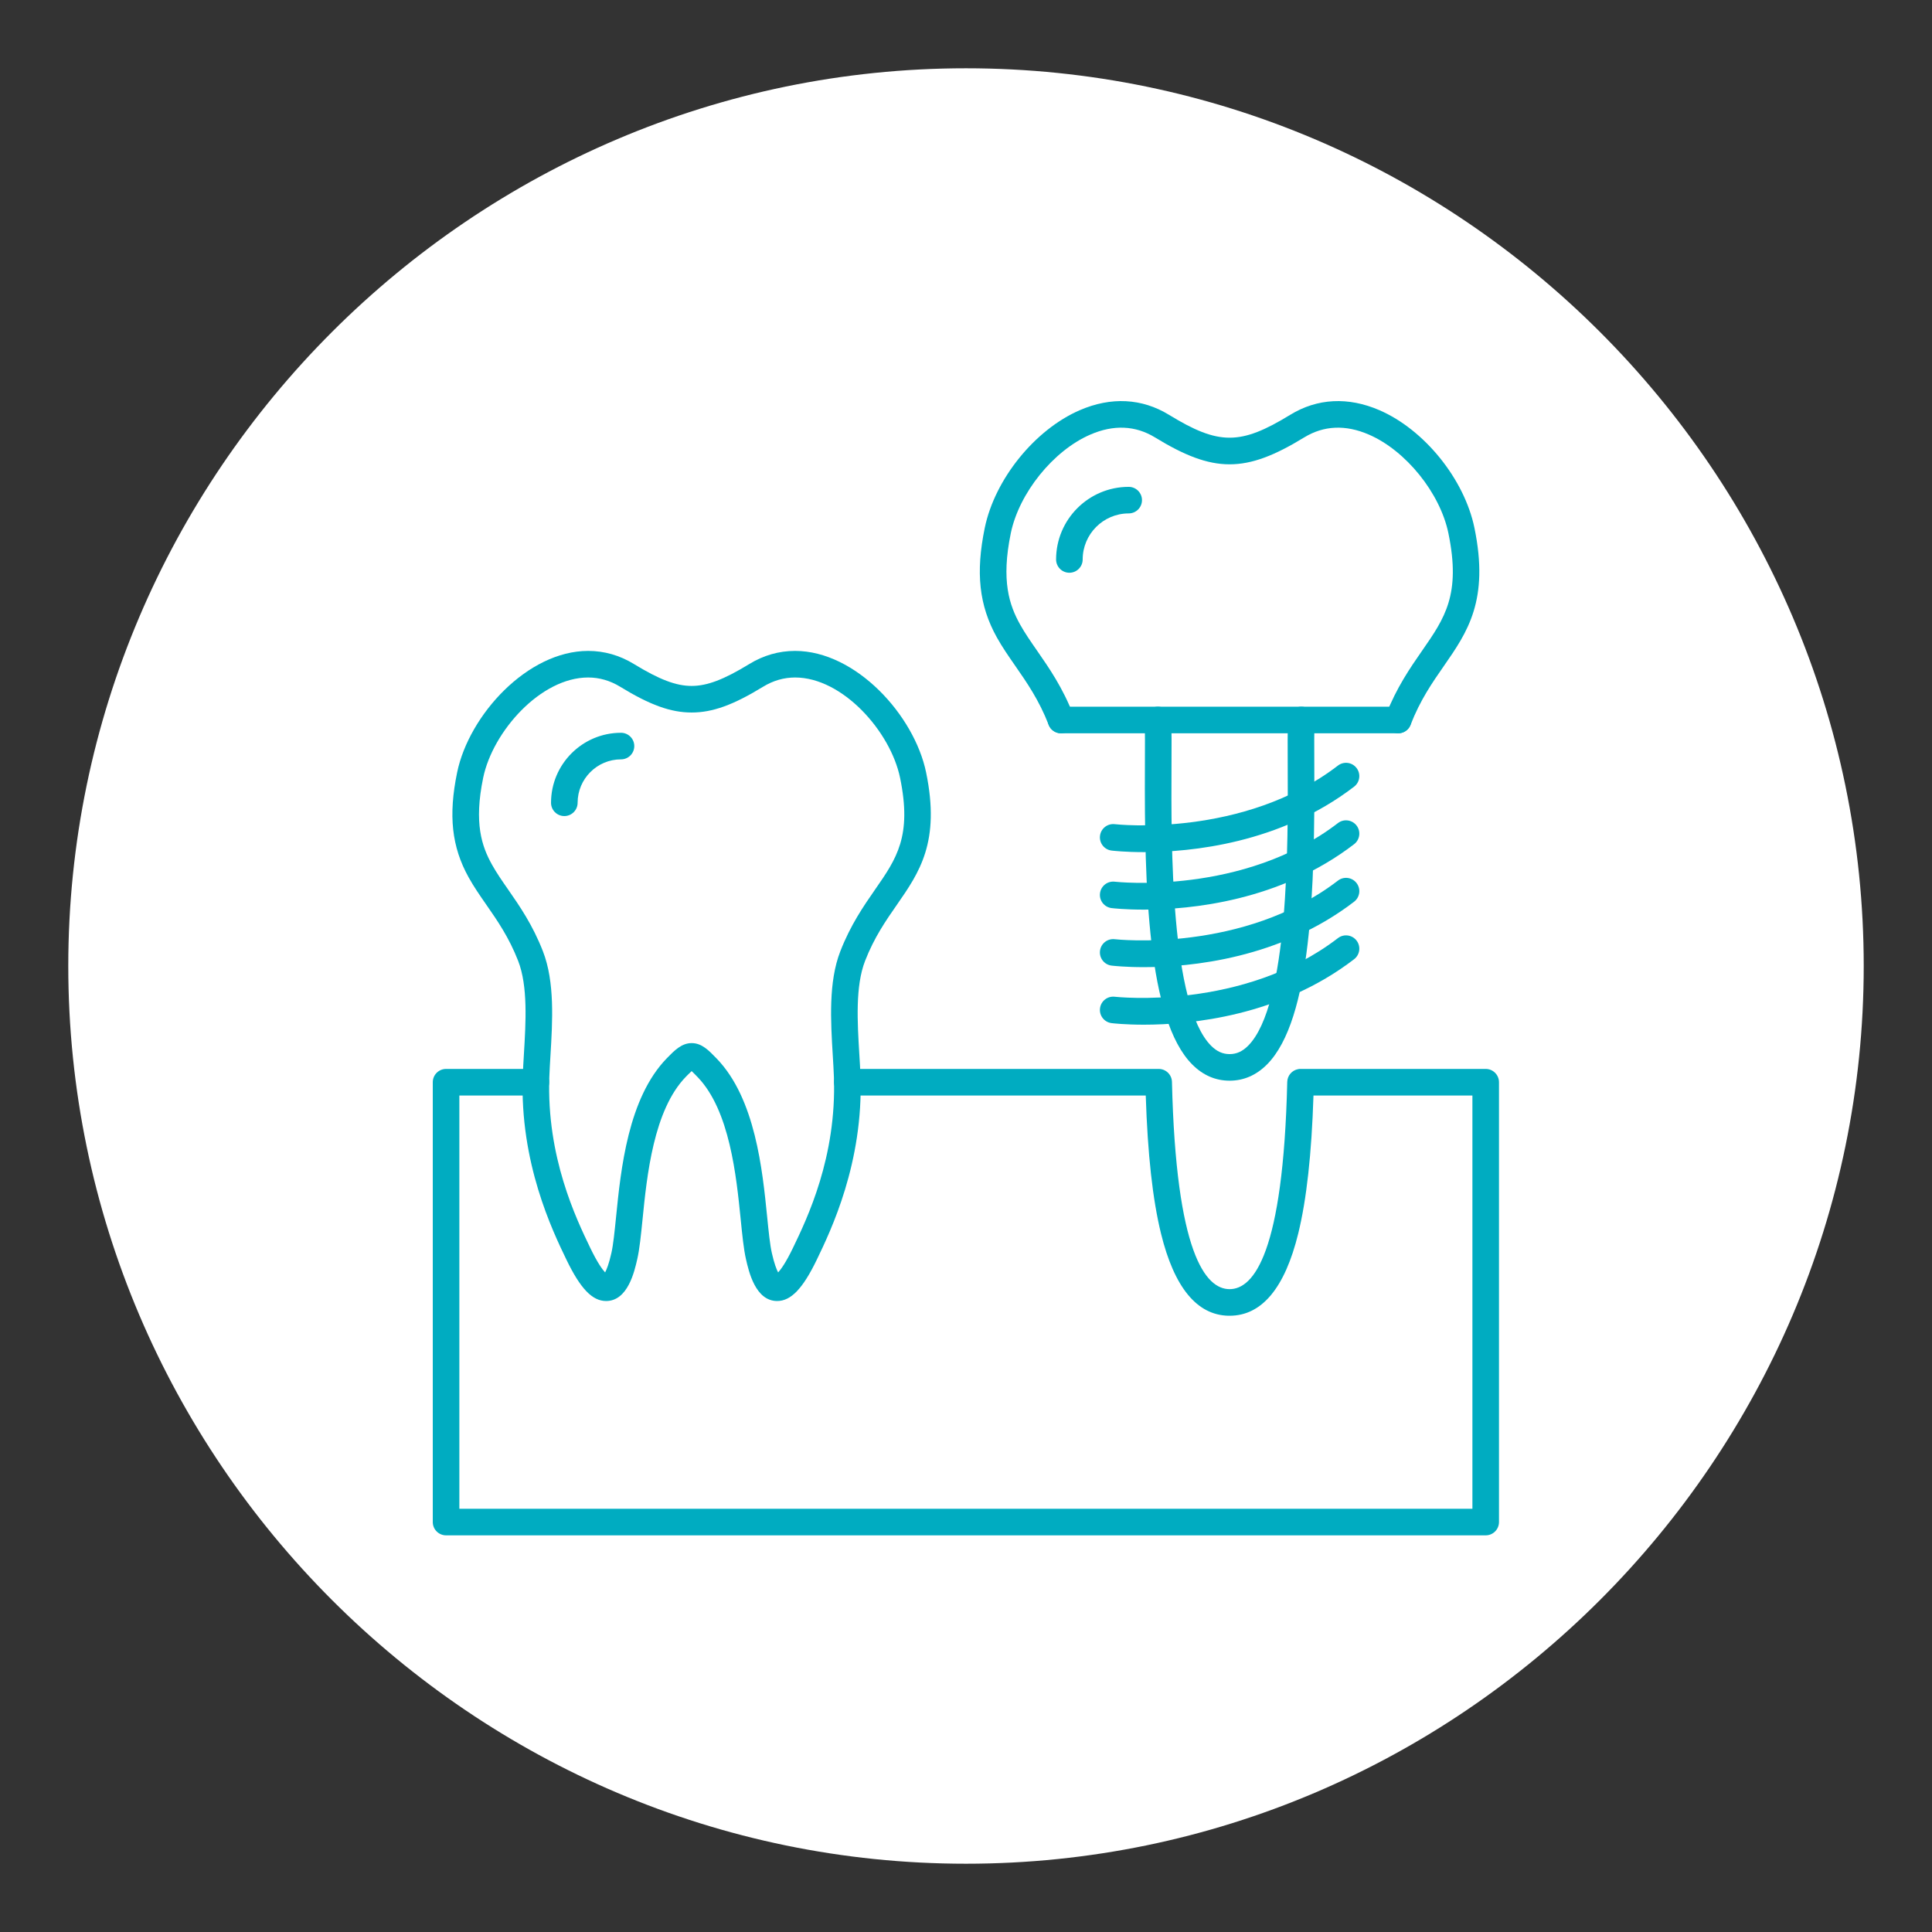
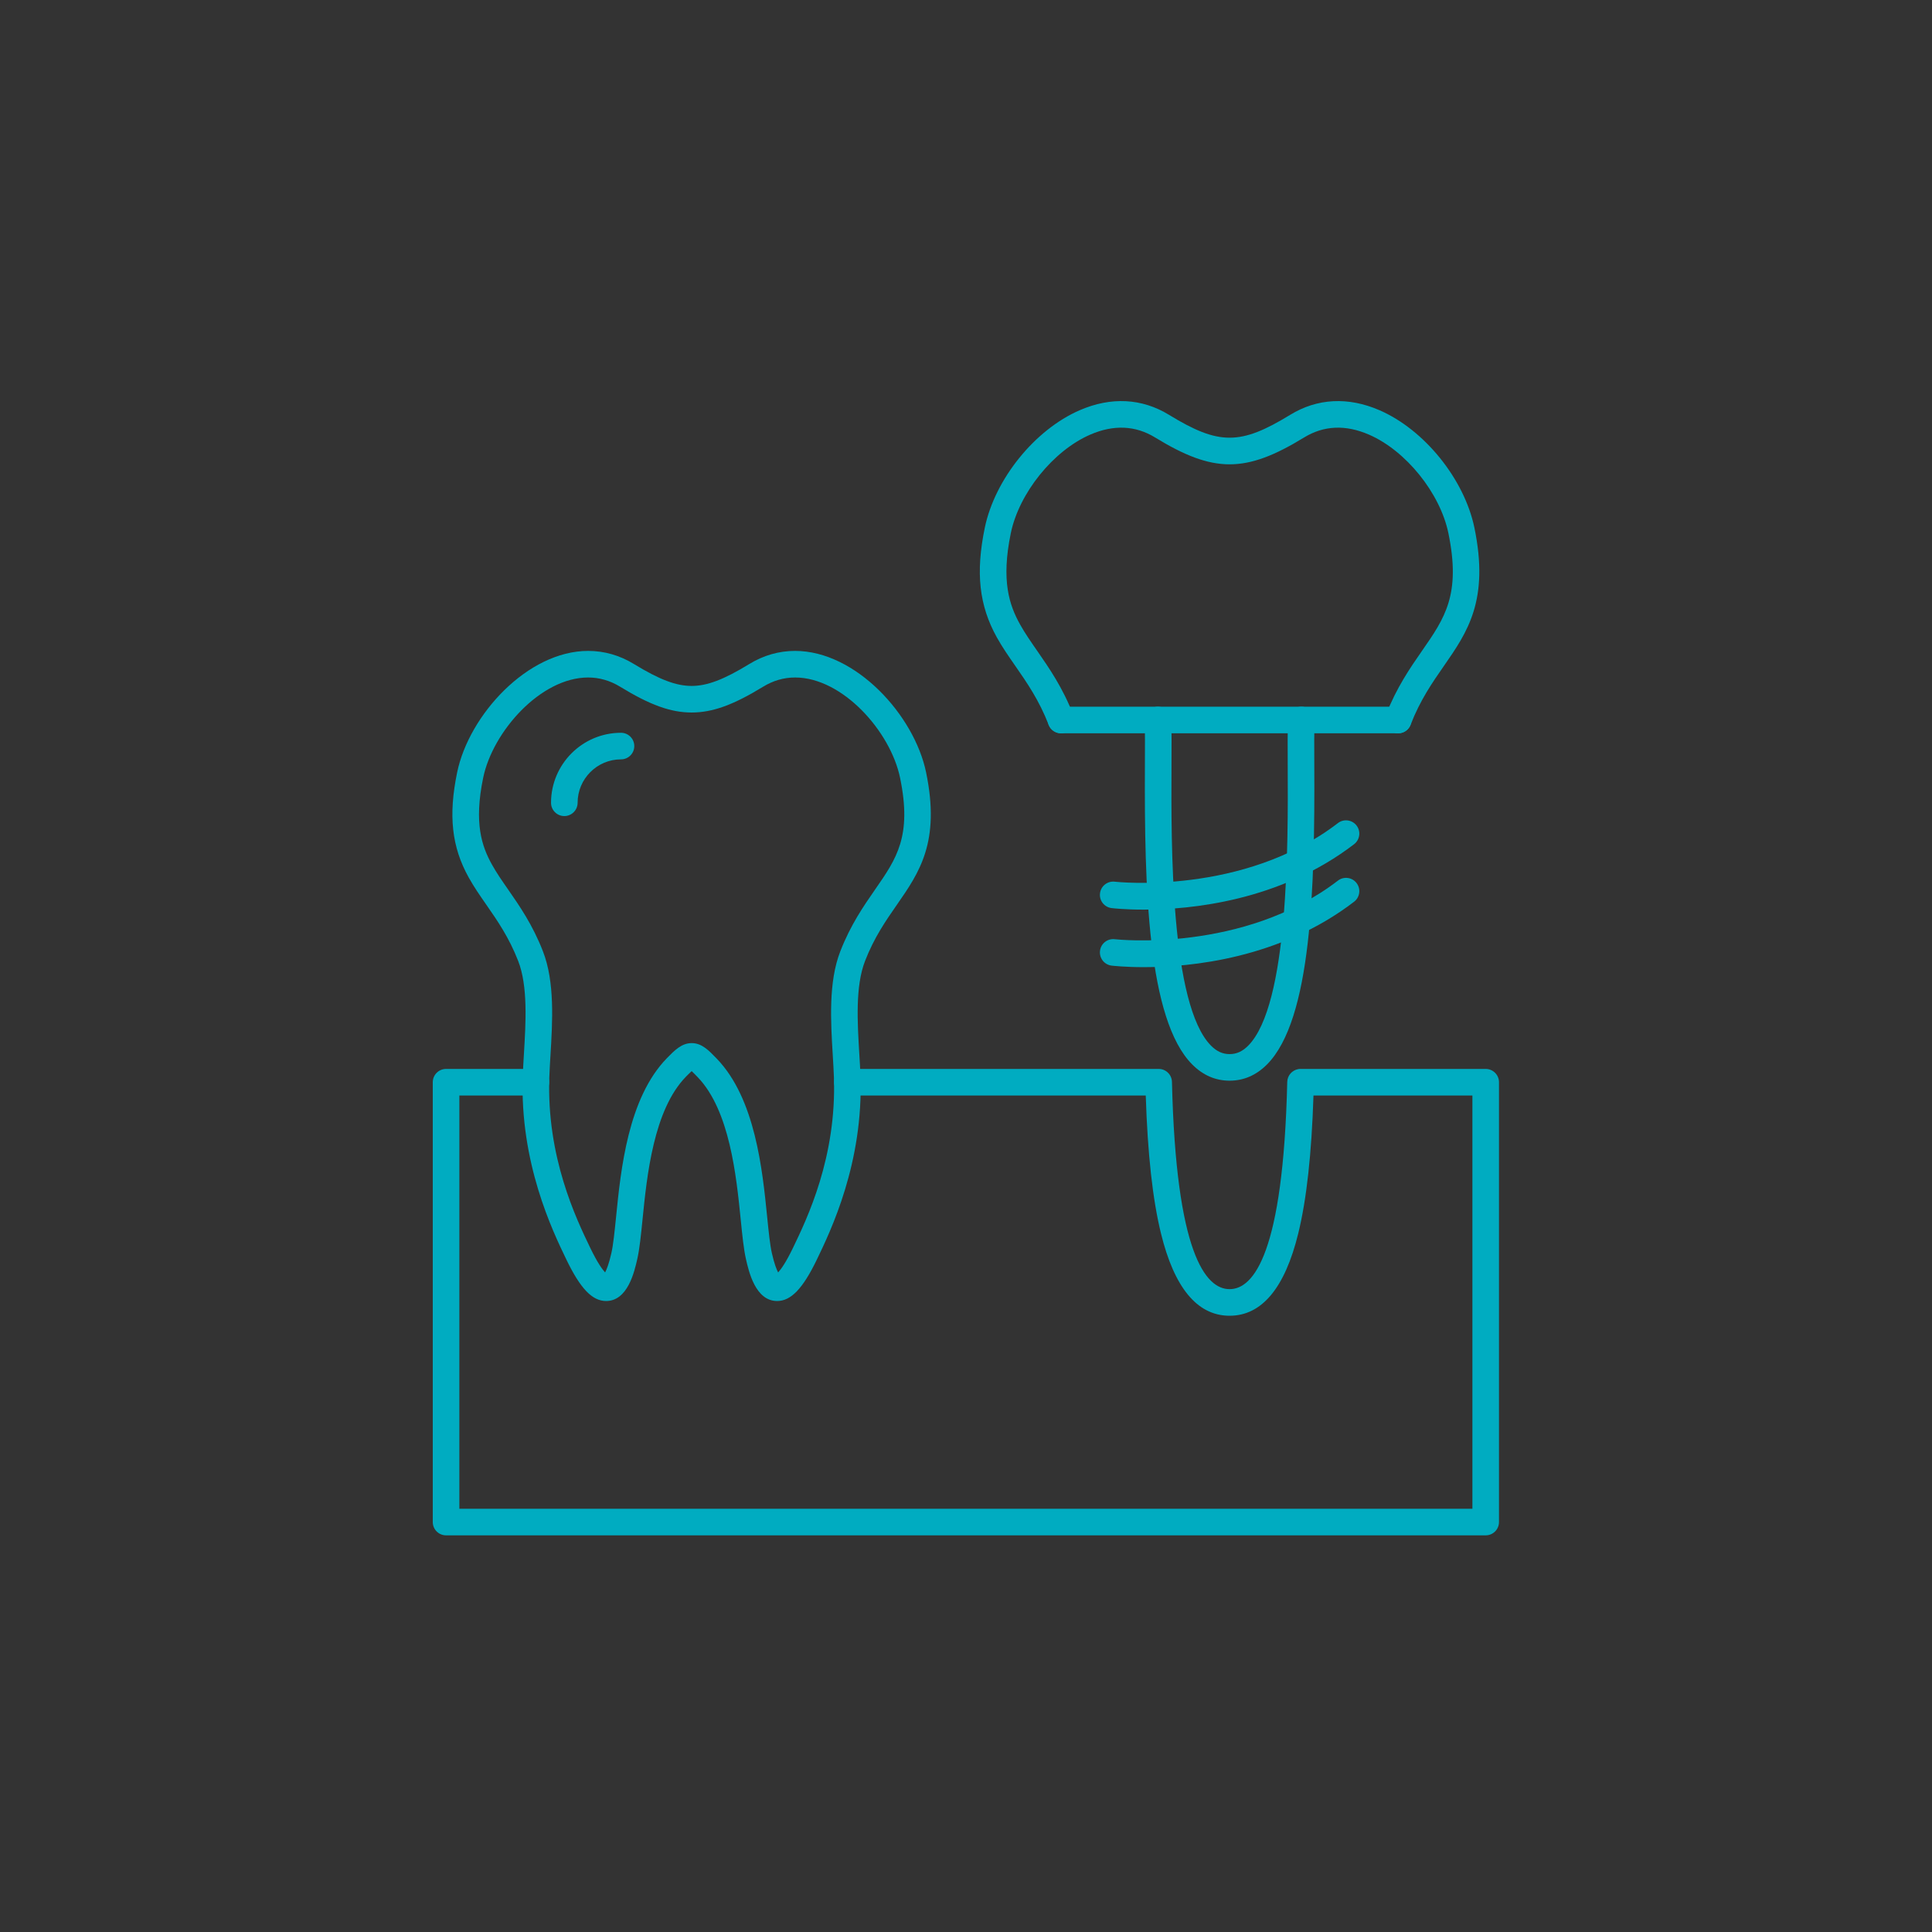
<svg xmlns="http://www.w3.org/2000/svg" width="1024" zoomAndPan="magnify" viewBox="0 0 768 768" height="1024" preserveAspectRatio="xMidYMid meet" version="1.0">
  <rect x="0" y="0" width="768" height="768" fill="#333333" stroke="none" />
  <defs>
    <clipPath id="b07d6b0632">
      <path d="M 27.141 27.141 L 741 27.141 L 741 741 L 27.141 741 Z M 27.141 27.141 " clip-rule="nonzero" />
    </clipPath>
    <clipPath id="8fc8edf3af">
      <path d="M 172.07 424 L 595.82 424 L 595.82 610.641 L 172.07 610.641 Z M 172.07 424 " clip-rule="nonzero" />
    </clipPath>
  </defs>
  <g clip-path="url(#b07d6b0632)">
-     <path fill="#ffffff" d="M 384 740.859 C 187.727 740.859 27.141 580.27 27.141 384 C 27.141 187.727 187.727 27.141 384 27.141 C 580.27 27.141 740.859 187.727 740.859 384 C 740.859 580.27 580.27 740.859 384 740.859 Z M 384 740.859 " fill-opacity="1" fill-rule="nonzero" />
-   </g>
+     </g>
  <g clip-path="url(#8fc8edf3af)">
    <path fill="#00acc1" d="M 590.59 610.324 L 177.32 610.324 C 174.402 610.324 172.035 607.957 172.035 605.043 L 172.035 430.199 C 172.035 427.281 174.402 424.914 177.32 424.914 L 213.02 424.914 C 215.945 424.914 218.305 427.281 218.305 430.199 C 218.305 433.113 215.945 435.48 213.02 435.48 L 182.602 435.48 L 182.602 599.758 L 585.305 599.758 L 585.305 435.48 L 522.129 435.48 C 521.379 458.801 519.387 476.785 516.07 490.336 C 510.75 512.027 501.574 523.027 488.785 523.027 C 488.629 523.027 488.469 523.027 488.301 523.027 C 475.77 522.746 466.762 511.754 461.512 490.336 C 458.191 476.785 456.203 458.801 455.453 435.48 L 336.832 435.48 C 333.914 435.48 331.547 433.113 331.547 430.199 C 331.547 427.281 333.914 424.914 336.832 424.914 L 460.578 424.914 C 460.586 424.914 460.586 424.914 460.598 424.914 C 463.457 424.914 465.809 427.195 465.871 430.074 C 467.484 498.164 479.223 512.457 488.785 512.457 C 498.352 512.457 510.098 498.164 511.699 430.074 C 511.762 427.547 513.586 425.477 515.973 425.012 C 516.305 424.949 516.633 424.887 517 424.914 L 590.59 424.914 C 593.504 424.914 595.871 427.281 595.871 430.199 L 595.871 605.043 C 595.871 607.957 593.504 610.324 590.59 610.324 Z M 590.59 610.324 " fill-opacity="1" fill-rule="evenodd" />
  </g>
  <path fill="#00acc1" d="M 224.328 324.398 C 221.402 324.398 219.043 322.027 219.043 319.113 C 219.043 303.773 231.512 291.293 246.855 291.293 C 249.77 291.293 252.137 293.66 252.137 296.578 C 252.137 299.5 249.77 301.859 246.855 301.859 C 237.344 301.859 229.613 309.602 229.613 319.113 C 229.613 322.027 227.242 324.398 224.328 324.398 Z M 224.328 324.398 " fill-opacity="1" fill-rule="evenodd" />
  <path fill="#00acc1" d="M 421.777 291.496 C 419.664 291.496 417.664 290.211 416.855 288.121 C 413.031 278.293 408.215 271.363 403.566 264.664 C 400.922 260.859 398.43 257.273 396.246 253.348 C 389.211 240.684 387.777 227.668 391.465 209.809 C 395.473 190.461 411.344 170.805 429.219 163.062 C 441.664 157.672 453.93 158.305 464.691 164.895 C 484.508 177.02 493.066 177.02 512.879 164.895 C 523.641 158.305 535.91 157.672 548.352 163.062 C 566.223 170.805 582.098 190.461 586.105 209.809 C 592.066 238.656 583.297 251.285 574.016 264.664 C 569.355 271.363 564.539 278.293 560.727 288.121 C 559.668 290.844 556.605 292.191 553.883 291.133 C 551.164 290.07 549.816 287.012 550.871 284.293 C 555.152 273.293 560.559 265.508 565.332 258.629 C 574.312 245.703 580.805 236.348 575.758 211.938 C 572.449 195.973 558.867 179.125 544.152 172.758 C 534.871 168.734 526.203 169.121 518.402 173.902 C 495.152 188.133 482.418 188.133 459.168 173.902 C 451.367 169.121 442.691 168.734 433.418 172.758 C 418.703 179.125 405.117 195.973 401.812 211.938 C 397.887 230.949 401.258 240.602 405.477 248.203 C 407.406 251.672 409.758 255.055 412.238 258.629 C 417.012 265.508 422.422 273.293 426.699 284.293 C 427.758 287.012 426.41 290.07 423.688 291.133 C 423.062 291.383 422.41 291.496 421.777 291.496 Z M 421.777 291.496 " fill-opacity="1" fill-rule="evenodd" />
-   <path fill="#00acc1" d="M 425.098 227.676 C 422.172 227.676 419.812 225.305 419.812 222.391 C 419.812 206.477 432.758 193.531 448.672 193.531 C 451.598 193.531 453.957 195.895 453.957 198.816 C 453.957 201.73 451.598 204.09 448.672 204.09 C 438.59 204.09 430.383 212.309 430.383 222.391 C 430.383 225.305 428.012 227.676 425.098 227.676 Z M 425.098 227.676 " fill-opacity="1" fill-rule="evenodd" />
  <path fill="#00acc1" d="M 555.805 291.496 L 421.777 291.496 C 418.863 291.496 416.492 289.125 416.492 286.211 C 416.492 283.289 418.863 280.93 421.777 280.93 L 555.805 280.93 C 558.719 280.93 561.086 283.289 561.086 286.211 C 561.086 289.125 558.719 291.496 555.805 291.496 Z M 555.805 291.496 " fill-opacity="1" fill-rule="evenodd" />
  <path fill="#00acc1" d="M 488.785 429.59 C 483.184 429.59 478.191 427.422 473.938 423.152 C 456.148 405.285 454.898 352.594 455.117 304.609 C 455.152 297.051 455.188 290.535 455.012 286.434 C 454.891 283.516 457.152 281.059 460.066 280.93 C 462.984 280.82 465.441 283.066 465.57 285.984 C 465.758 290.332 465.73 296.656 465.688 304.66 C 465.547 335.422 465.246 399.438 481.422 415.691 C 483.688 417.965 486.031 419.023 488.785 419.023 C 491.551 419.023 493.887 417.965 496.148 415.691 C 512.336 399.438 512.035 335.422 511.887 304.652 C 511.852 296.656 511.824 290.332 512.008 285.984 C 512.133 283.066 514.59 280.82 517.512 280.93 C 520.426 281.051 522.691 283.516 522.566 286.434 C 522.391 290.535 522.418 297.051 522.453 304.609 C 522.684 352.586 521.43 405.273 503.641 423.152 C 499.379 427.422 494.387 429.59 488.785 429.59 Z M 488.785 429.59 " fill-opacity="1" fill-rule="evenodd" />
-   <path fill="#00acc1" d="M 454.688 338.734 C 447.262 338.734 442.516 338.188 441.883 338.117 C 438.984 337.766 436.914 335.133 437.27 332.234 C 437.613 329.348 440.234 327.285 443.141 327.621 C 443.742 327.699 494.191 333.258 531.848 304.328 C 534.156 302.547 537.477 302.98 539.254 305.297 C 541.035 307.613 540.594 310.922 538.289 312.703 C 508.828 335.336 473.332 338.734 454.688 338.734 Z M 454.688 338.734 " fill-opacity="1" fill-rule="evenodd" />
  <path fill="#00acc1" d="M 454.688 361.594 C 447.262 361.594 442.516 361.059 441.883 360.98 C 438.984 360.625 436.914 358.004 437.27 355.105 C 437.613 352.207 440.234 350.148 443.141 350.488 C 443.742 350.562 494.191 356.117 531.848 327.188 C 534.156 325.41 537.477 325.852 539.254 328.156 C 541.035 330.473 540.594 333.793 538.289 335.57 C 508.828 358.195 473.332 361.594 454.688 361.594 Z M 454.688 361.594 " fill-opacity="1" fill-rule="evenodd" />
  <path fill="#00acc1" d="M 454.688 384.457 C 447.262 384.457 442.516 383.918 441.883 383.848 C 438.984 383.496 436.914 380.863 437.27 377.965 C 437.613 375.07 440.234 373.008 443.141 373.352 C 443.742 373.422 494.191 378.98 531.848 350.059 C 534.156 348.281 537.477 348.711 539.254 351.027 C 541.035 353.344 540.594 356.656 538.289 358.434 C 508.828 381.066 473.332 384.457 454.688 384.457 Z M 454.688 384.457 " fill-opacity="1" fill-rule="evenodd" />
-   <path fill="#00acc1" d="M 454.688 407.328 C 447.262 407.328 442.516 406.789 441.883 406.711 C 438.984 406.359 436.914 403.734 437.27 400.836 C 437.613 397.938 440.246 395.879 443.133 396.223 C 443.645 396.273 494.156 401.875 531.848 372.922 C 534.156 371.141 537.477 371.574 539.254 373.891 C 541.035 376.207 540.594 379.516 538.285 381.297 C 508.828 403.93 473.332 407.328 454.688 407.328 Z M 454.688 407.328 " fill-opacity="1" fill-rule="evenodd" />
  <path fill="#00acc1" d="M 308.922 517.172 C 300.301 517.172 297.648 505.457 296.516 500.457 C 295.625 496.512 295.078 491.078 294.445 484.789 C 292.711 467.527 290.094 441.445 277.344 428.191 C 276.797 427.625 275.758 426.543 274.938 425.785 C 274.129 426.523 273.117 427.562 272.684 427.996 C 259.781 441.215 257.148 467.441 255.414 484.797 C 254.781 491.086 254.234 496.512 253.336 500.457 C 252.207 505.457 249.559 517.172 240.938 517.172 C 235.441 517.172 230.723 512.258 225.164 500.738 C 219.598 489.211 206.574 462.211 207.809 427.758 C 207.902 424.984 208.078 422.051 208.266 418.953 C 209.023 406.34 209.887 392.039 205.984 381.992 C 202.336 372.629 197.75 366.023 193.312 359.633 C 190.785 355.996 188.398 352.559 186.309 348.801 C 179.555 336.645 178.184 324.16 181.723 307.039 C 186.434 284.238 209.699 258.746 233.785 258.746 C 240.23 258.746 246.363 260.504 252.031 263.977 C 262.125 270.148 268.758 272.668 274.93 272.668 C 281.102 272.668 287.734 270.148 297.828 263.977 C 303.488 260.504 309.629 258.746 316.066 258.746 C 340.148 258.746 363.418 284.238 368.137 307.031 C 373.863 334.699 365.453 346.809 356.547 359.633 C 352.109 366.023 347.512 372.629 343.875 381.992 C 339.965 392.039 340.828 406.332 341.586 418.941 C 341.781 422.051 341.957 424.984 342.051 427.758 C 343.285 462.211 330.25 489.211 324.695 500.738 C 319.129 512.258 314.418 517.172 308.922 517.172 Z M 274.957 414.652 C 278.98 414.652 281.754 417.535 284.953 420.863 C 300.25 436.742 303.082 465.02 304.961 483.73 C 305.559 489.676 306.07 494.812 306.828 498.121 C 307.785 502.375 308.703 504.648 309.32 505.809 C 310.41 504.629 312.367 501.969 315.176 496.141 C 320.836 484.402 332.629 459.973 331.492 428.137 C 331.398 425.496 331.23 422.625 331.043 419.586 C 330.215 405.891 329.281 390.367 334.031 378.168 C 338.125 367.637 343.305 360.176 347.863 353.598 C 356.414 341.297 362.59 332.402 357.789 309.18 C 353.977 290.738 334.918 269.312 316.066 269.312 C 311.609 269.312 307.328 270.547 303.348 272.984 C 291.449 280.266 283.215 283.234 274.93 283.234 C 266.645 283.234 258.41 280.266 246.512 272.984 C 242.531 270.547 238.25 269.312 233.793 269.312 C 214.941 269.312 195.883 290.738 192.07 309.18 C 188.328 327.258 191.531 336.434 195.547 343.664 C 197.379 346.969 199.617 350.191 201.996 353.609 C 206.555 360.176 211.734 367.637 215.828 378.168 C 220.574 390.375 219.641 405.891 218.816 419.586 C 218.629 422.625 218.461 425.496 218.367 428.137 C 217.23 459.973 229.02 484.402 234.684 496.148 C 237.492 501.969 239.449 504.629 240.539 505.809 C 241.156 504.648 242.074 502.383 243.031 498.121 C 243.781 494.812 244.301 489.676 244.898 483.742 C 246.785 464.922 249.637 436.477 265.129 420.617 C 268.121 417.551 270.949 414.652 274.957 414.652 Z M 274.957 414.652 " fill-opacity="1" fill-rule="evenodd" />
</svg>